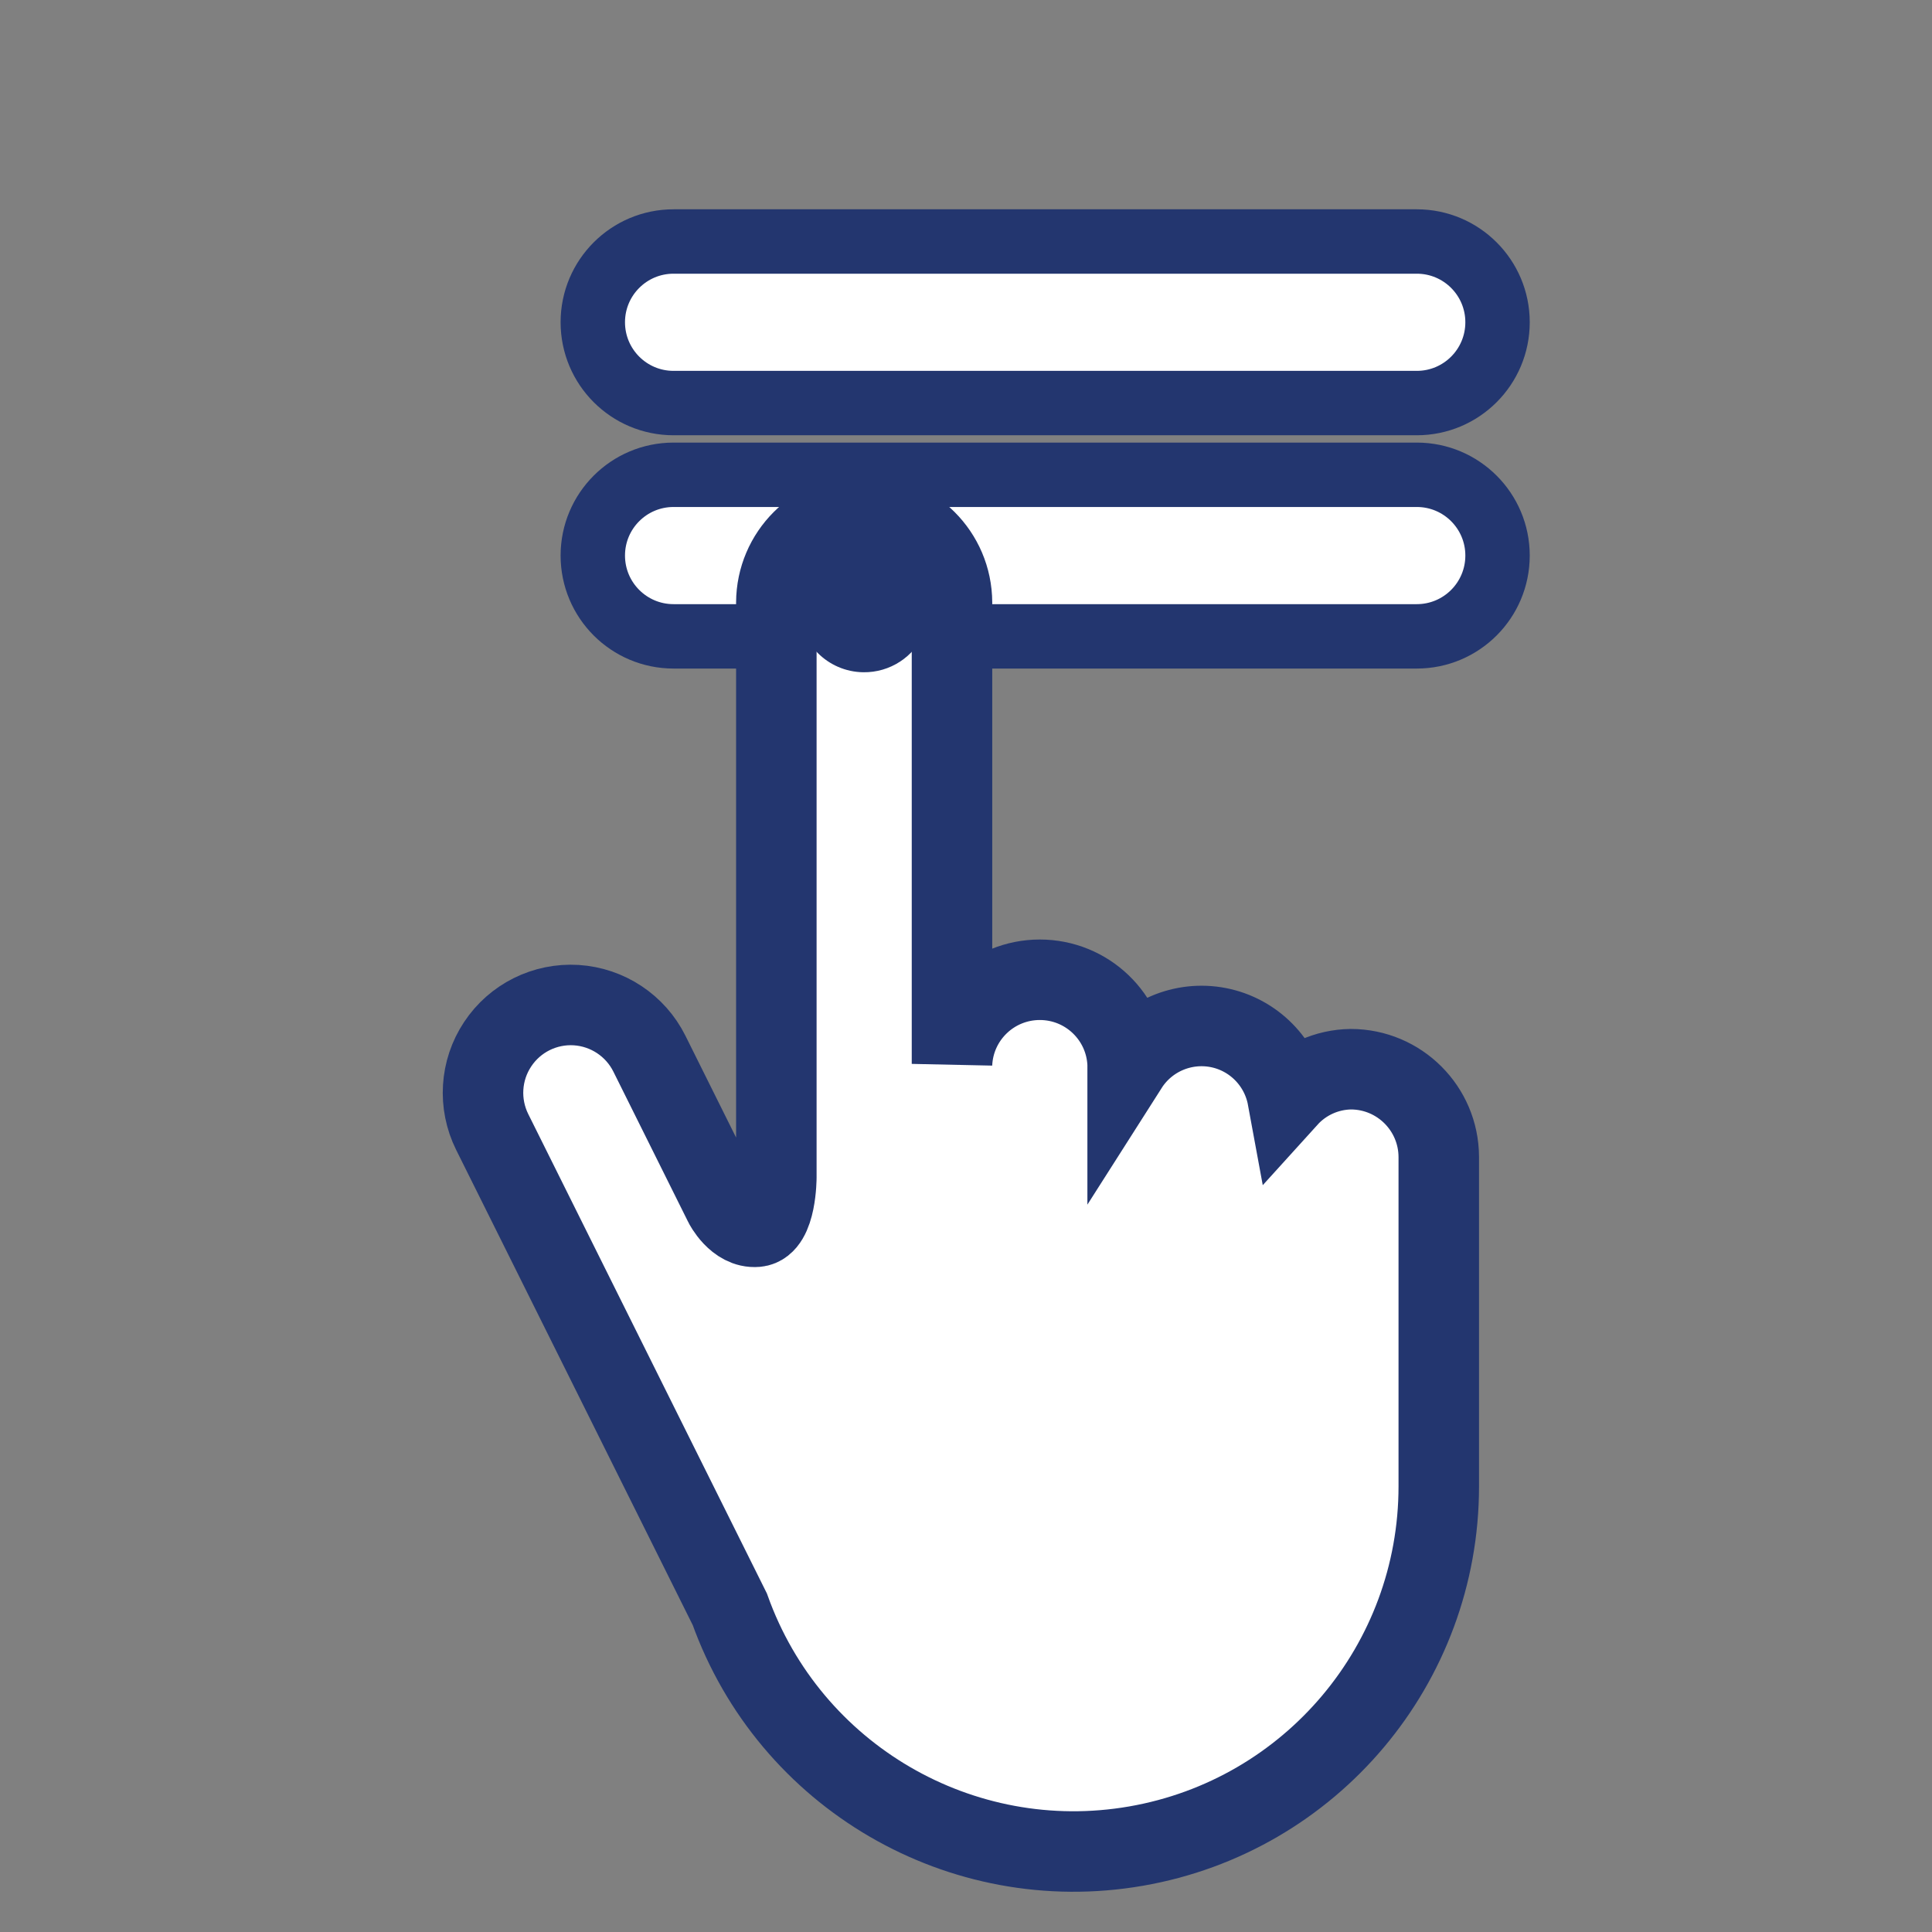
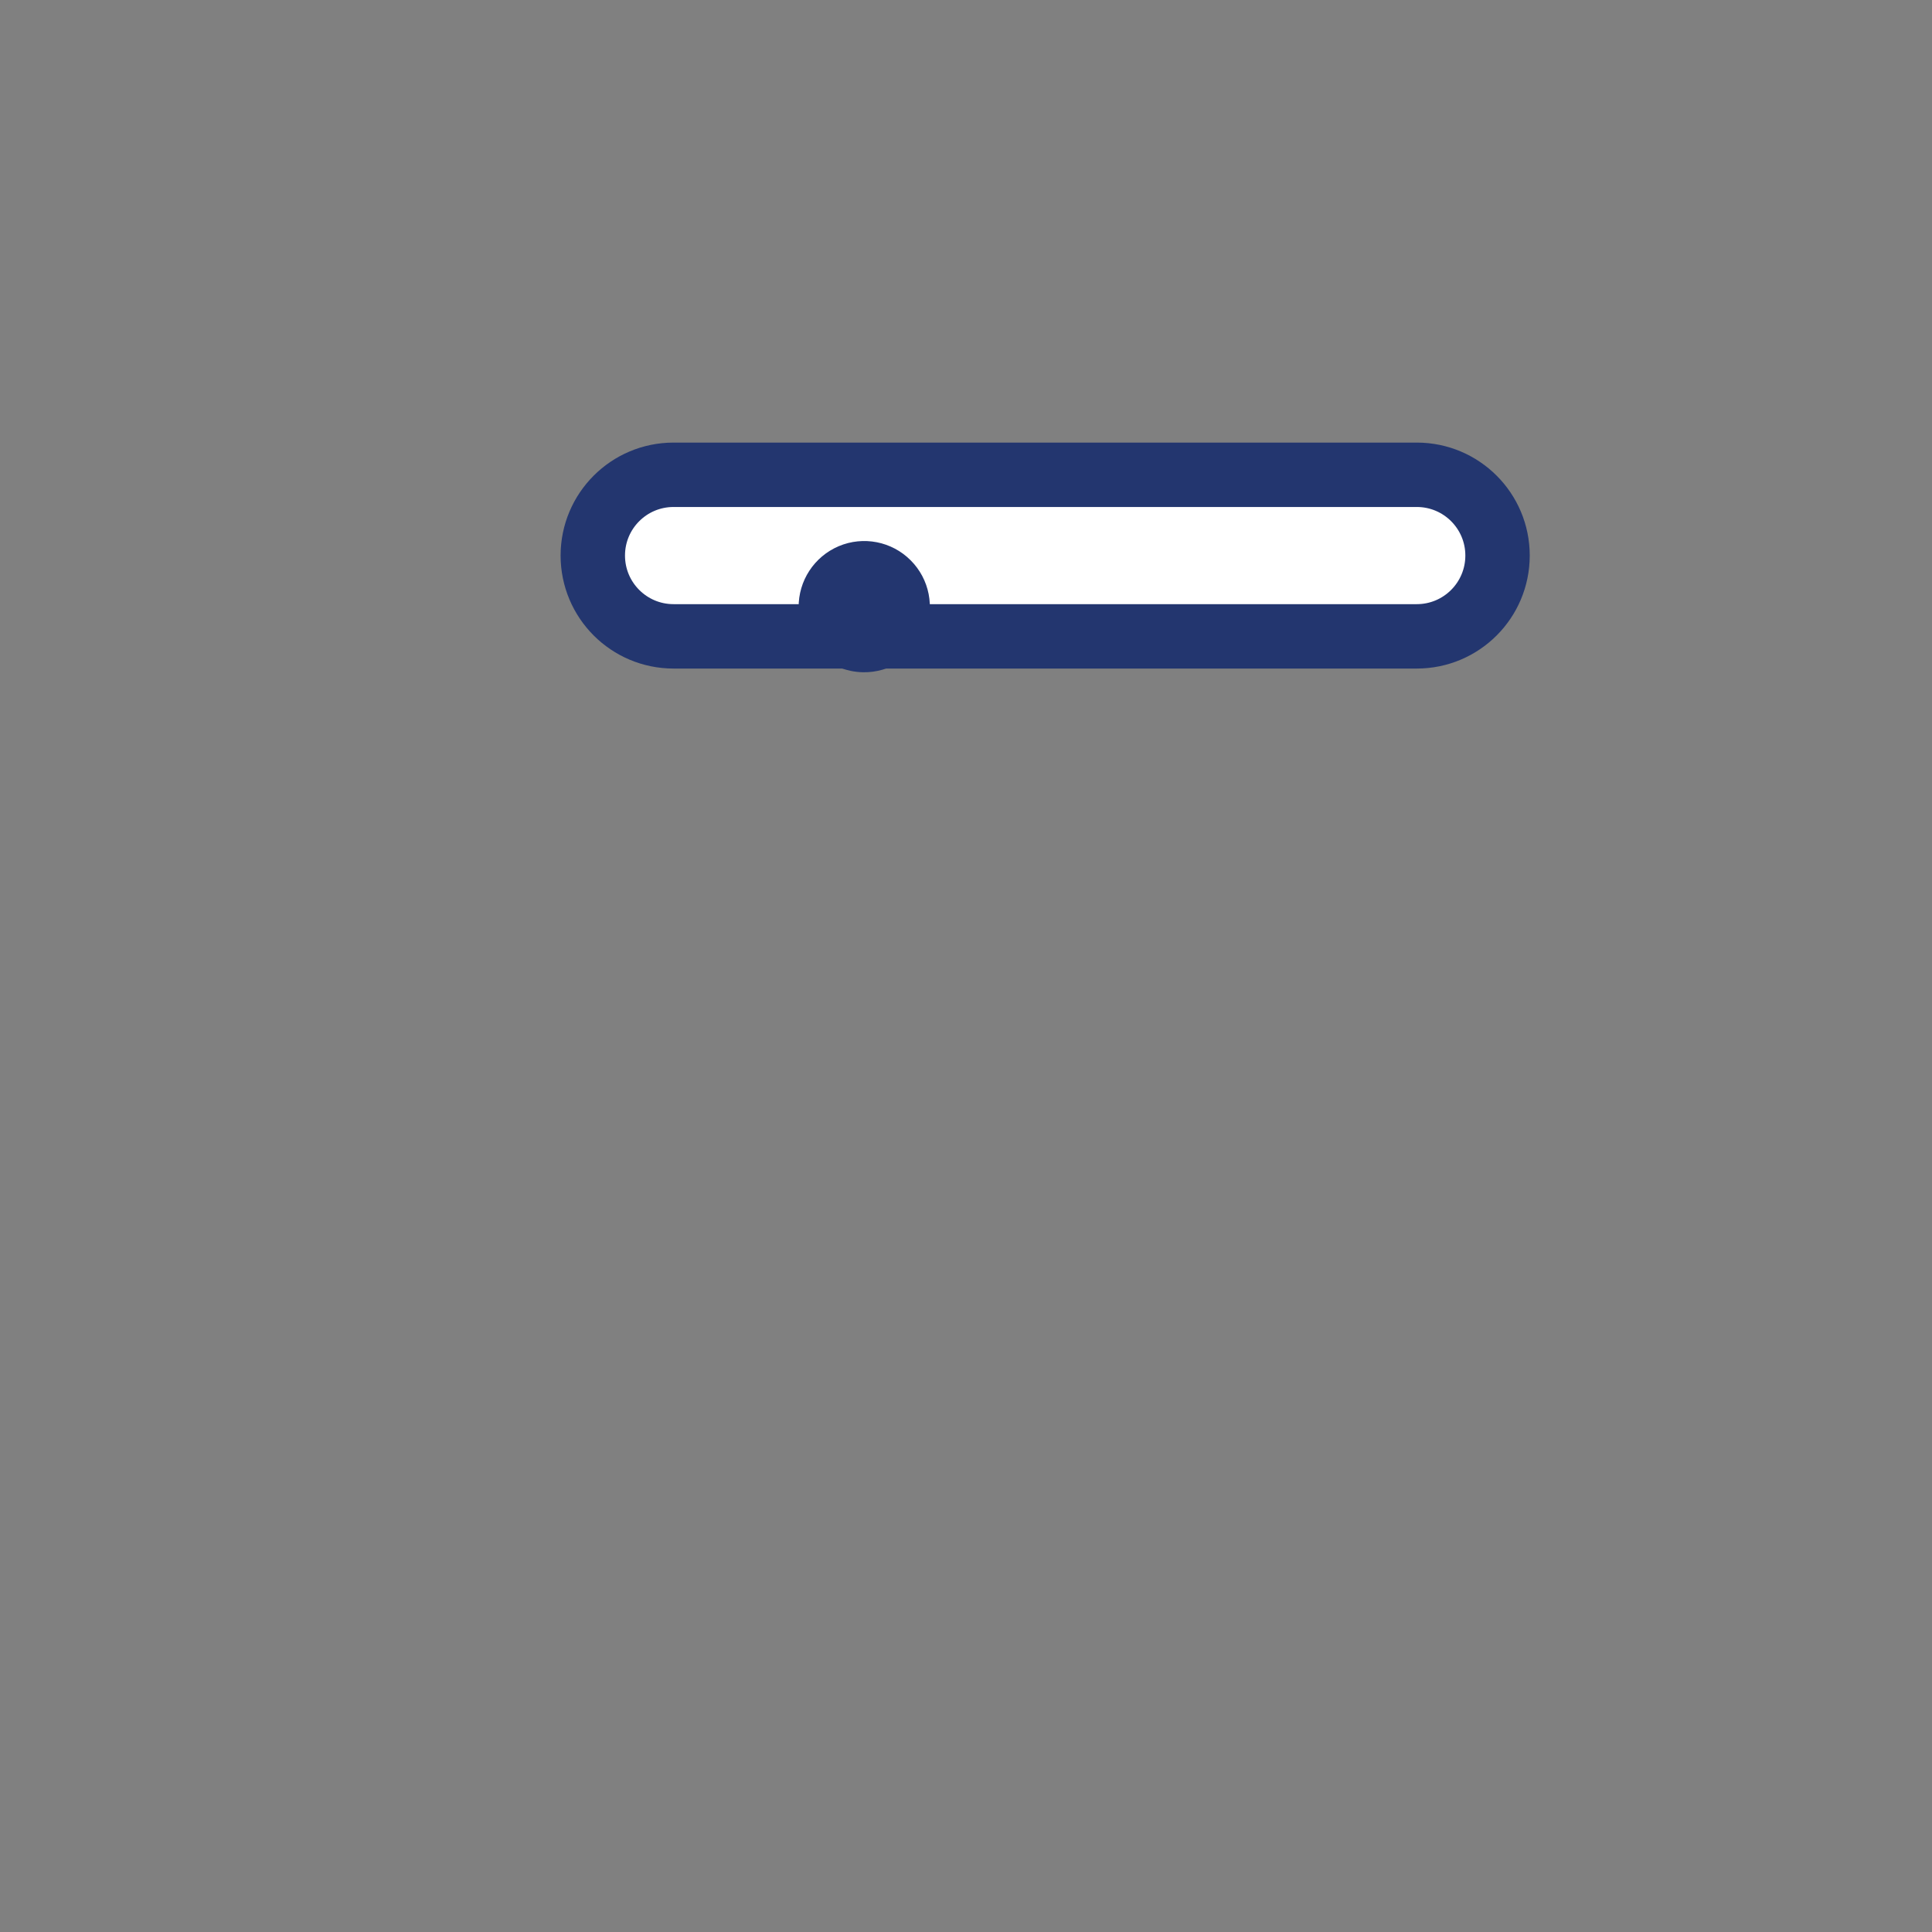
<svg xmlns="http://www.w3.org/2000/svg" xmlns:xlink="http://www.w3.org/1999/xlink" width="24px" height="24px" viewBox="0 0 24 24" version="1.1">
  <rect x="0" y="0" width="24" height="24" fill="#808080" stroke="none" />
  <title>7353BDD2-92C5-40B3-A401-67AEAF332FDD@1x</title>
  <defs>
    <rect id="path-1" x="0" y="0" width="24" height="24" />
  </defs>
  <g id="Mobile" stroke="none" stroke-width="1" fill="none" fill-rule="evenodd">
    <g transform="translate(-240, -589)" id="Group">
      <g transform="translate(240, 589)">
        <mask id="mask-2" fill="white">
          <use xlink:href="#path-1" />
        </mask>
        <g id="Rectangle" />
        <g id="Design" mask="url(#mask-2)">
          <g transform="translate(6, 3)">
            <g id="Rectangle" stroke="none" stroke-width="1" fill="none" fill-rule="evenodd" transform="translate(1.364, 0)">
-               <path d="M1.003,0 L10.236,0 C10.79,0 11.239,0.449 11.239,1.003 L11.239,1.003 C11.239,1.558 10.79,2.007 10.236,2.007 L1.003,2.007 C0.449,2.007 0,1.558 0,1.003 L0,1.003 C0,0.449 0.449,0 1.003,0 L1.003,0 Z" id="Path" stroke="#23366F" stroke-width="0.8" fill="#FFFFFF" />
-             </g>
+               </g>
            <g id="Rectangle-Copy" stroke="none" stroke-width="1" fill="none" fill-rule="evenodd" transform="translate(1.364, 2.898)">
              <path d="M1.003,0 L10.236,0 C10.79,0 11.239,0.449 11.239,1.003 L11.239,1.003 C11.239,1.558 10.79,2.007 10.236,2.007 L1.003,2.007 C0.449,2.007 0,1.558 0,1.003 L0,1.003 C0,0.449 0.449,0 1.003,0 Z" id="Path" stroke="#23366F" stroke-width="0.8" fill="#FFFFFF" />
            </g>
-             <path d="M11.873,11.372 C11.871,10.77 11.383,10.283 10.781,10.282 C10.481,10.286 10.196,10.415 9.995,10.637 C9.914,10.197 9.573,9.851 9.134,9.765 C8.695,9.68 8.248,9.871 8.008,10.248 L8.008,10.216 C7.983,9.631 7.502,9.171 6.917,9.171 C6.332,9.171 5.851,9.631 5.826,10.216 L5.826,4.484 C5.823,3.882 5.336,3.396 4.734,3.394 L4.734,3.394 C4.133,3.396 3.647,3.883 3.644,4.484 L3.644,11.625 C3.644,11.625 3.644,12.217 3.398,12.239 C3.151,12.261 2.996,11.958 2.996,11.956 L2.067,10.089 C1.893,9.74 1.547,9.511 1.158,9.486 C0.769,9.462 0.397,9.647 0.182,9.972 C-0.034,10.297 -0.059,10.712 0.114,11.061 L3.066,16.991 C3.809,19.068 5.939,20.31 8.112,19.933 C10.286,19.556 11.873,17.67 11.873,15.464 C11.873,15.464 11.873,15.45 11.873,15.444 C11.873,15.438 11.873,15.444 11.873,15.432 L11.873,11.372 Z" id="Path" stroke="#23366F" stroke-width="1" fill="#FFFFFF" fill-rule="nonzero" />
            <path d="M3.921,4.548 C3.917,4.216 4.113,3.915 4.419,3.785 C4.724,3.656 5.078,3.725 5.312,3.96 C5.547,4.194 5.616,4.548 5.487,4.853 C5.357,5.159 5.056,5.356 4.724,5.351 C4.283,5.345 3.927,4.989 3.921,4.548" id="Path" stroke="none" fill="#23366F" fill-rule="nonzero" />
          </g>
        </g>
      </g>
    </g>
  </g>
</svg>